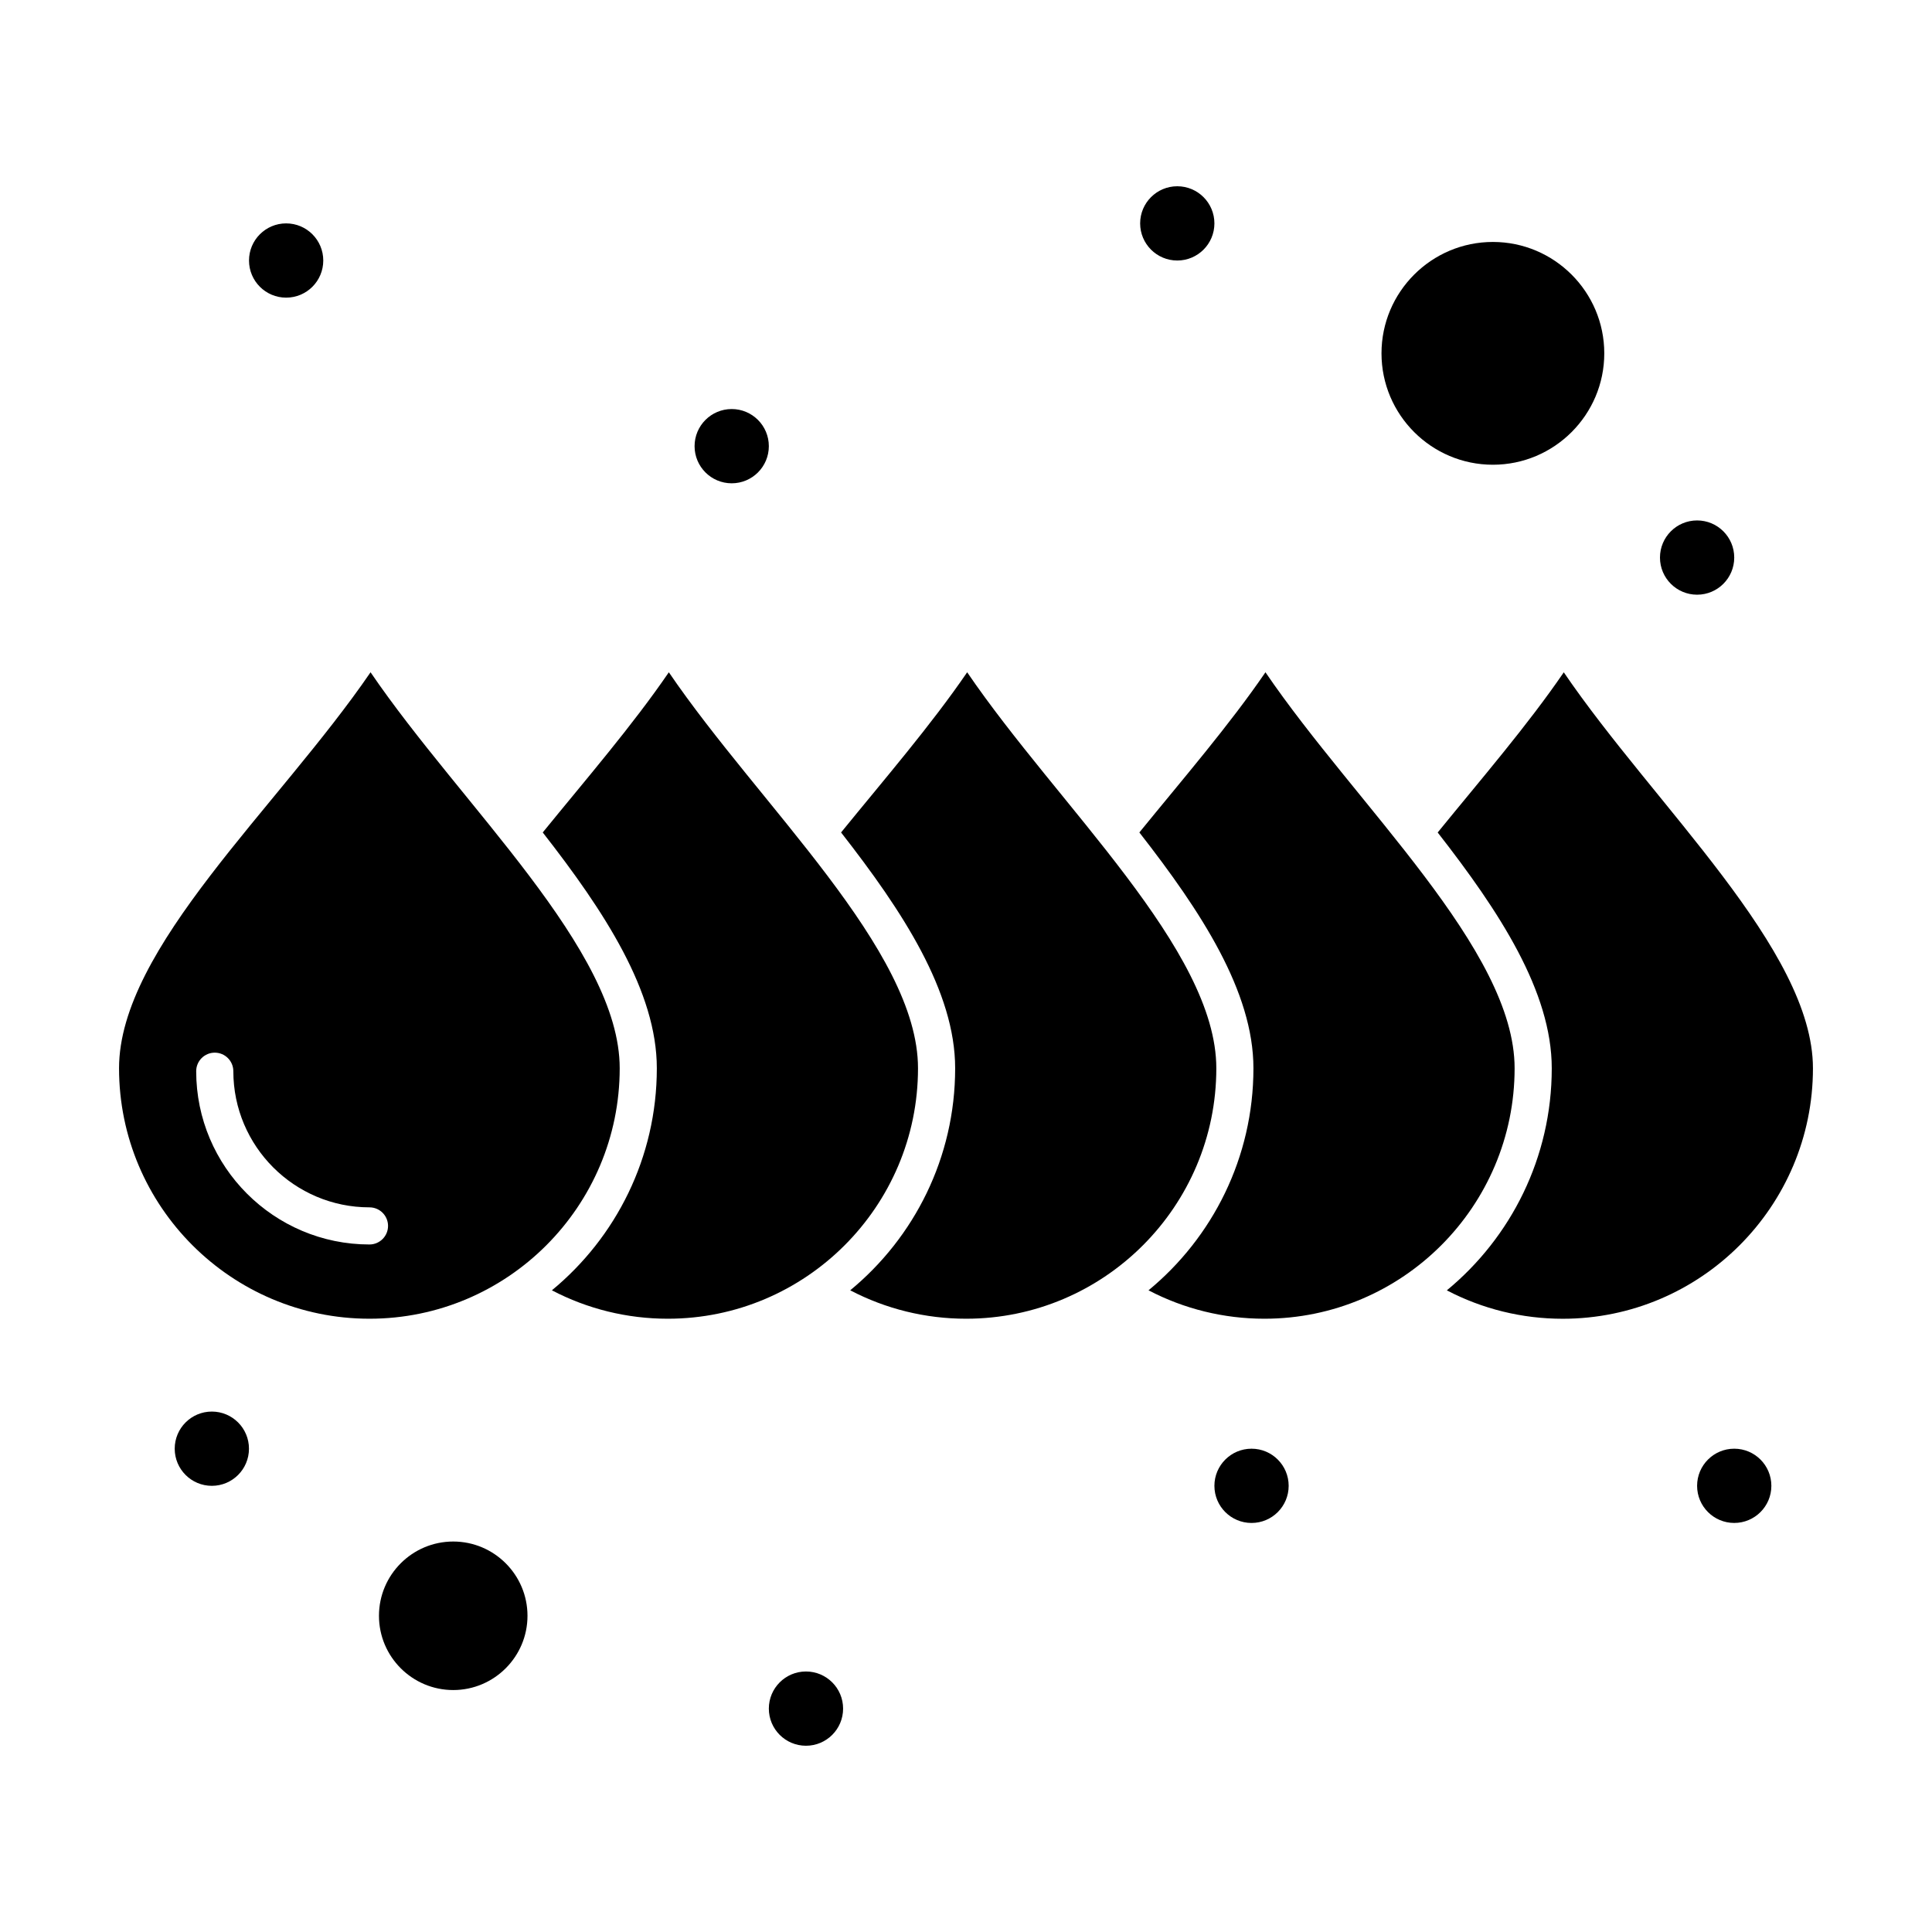
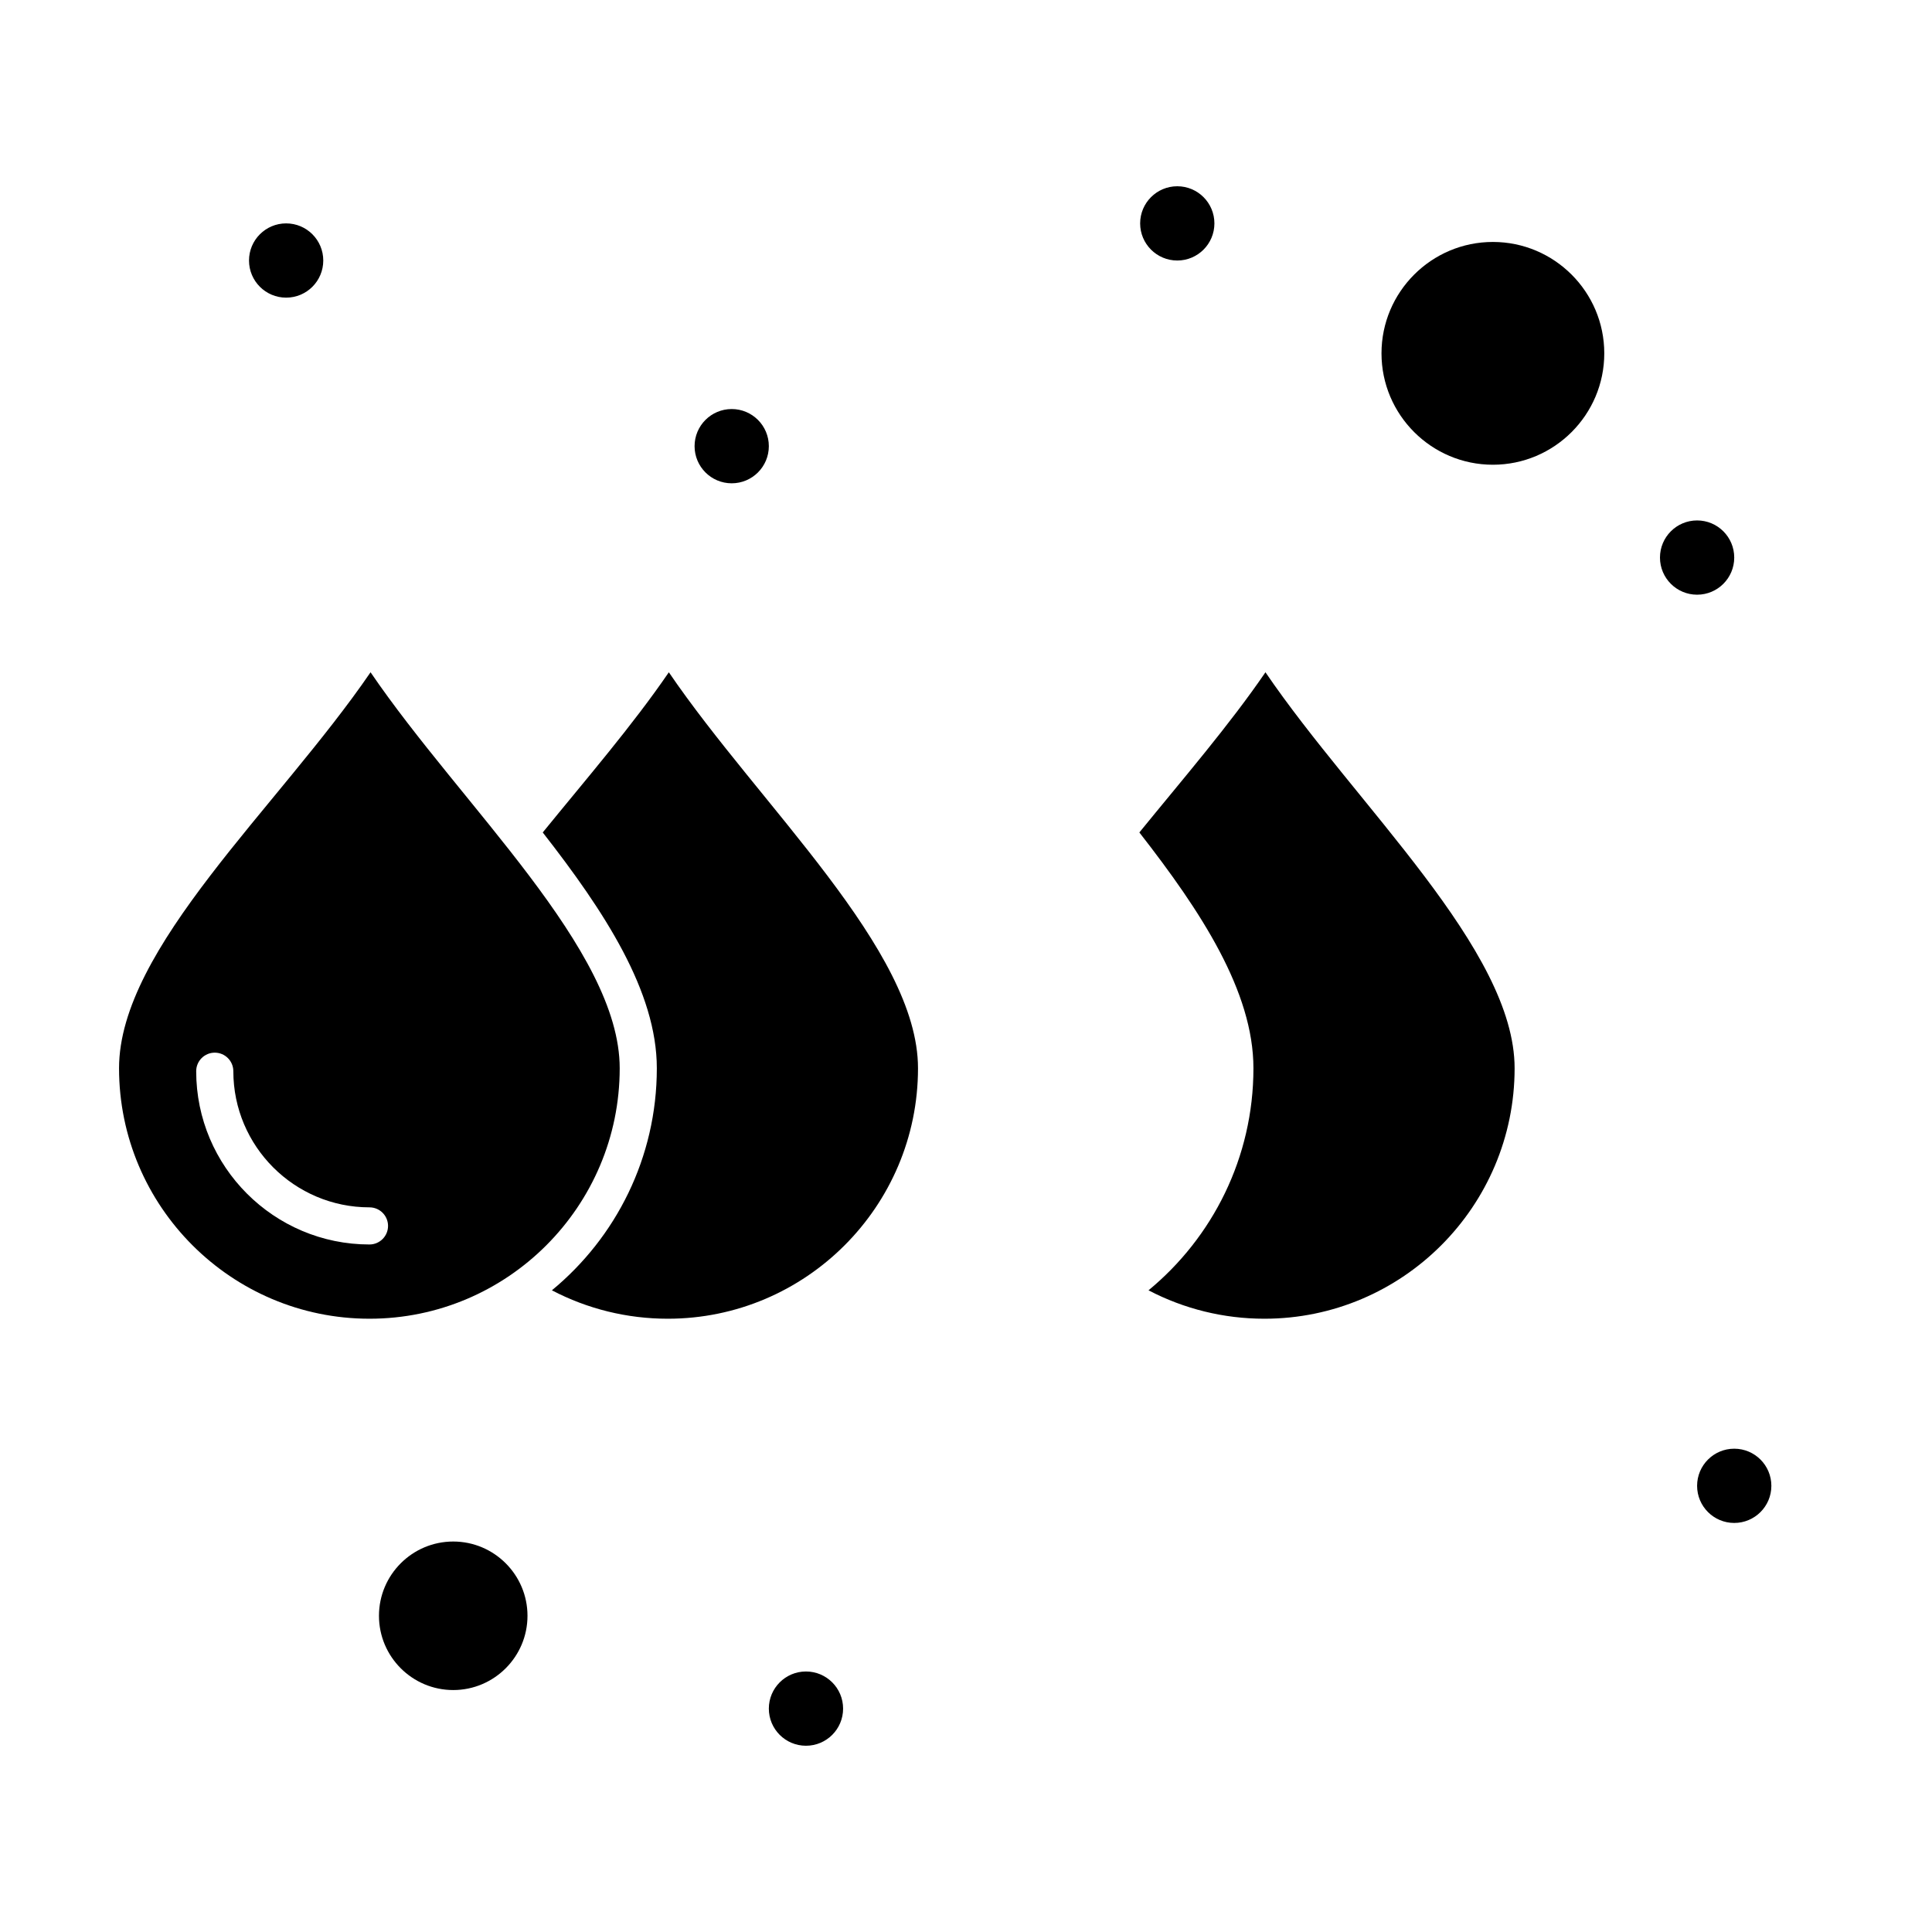
<svg xmlns="http://www.w3.org/2000/svg" fill="#000000" width="800px" height="800px" version="1.1" viewBox="144 144 512 512">
  <g>
    <path d="m242.2 322.16c-24.488 35.797-66.652 73.051-66.652 104.94 0 36.602 29.777 66.375 66.375 66.375 36.562 0 66.305-29.777 66.305-66.375 0.004-31.461-41.891-69.504-66.027-104.94zm-0.289 151.64c-25.316 0-45.918-20.598-45.918-45.914 0-2.719 2.203-4.922 4.922-4.922s4.922 2.203 4.922 4.922c0 19.895 16.184 36.074 36.078 36.074 2.719 0 4.922 2.203 4.922 4.922-0.004 2.715-2.207 4.918-4.926 4.918z" />
-     <path d="m400.31 322.16c-9.656 14.113-21.781 28.145-33.418 42.449 16.363 20.953 30.234 42.168 30.234 62.492 0 23.672-10.84 44.855-27.809 58.844 9.441 4.941 19.93 7.531 30.715 7.531 36.562 0 66.305-29.777 66.305-66.375 0.004-31.461-41.891-69.512-66.027-104.94z" />
    <path d="m264.11 552.52c-10.852 0-19.68 8.828-19.68 19.68 0 10.852 8.828 19.68 19.68 19.68s19.68-8.828 19.68-19.68c0-10.852-8.828-19.68-19.68-19.68z" />
    <path d="m539.63 267.16c16.277 0 29.52-13.242 29.52-29.52s-13.242-29.52-29.52-29.52-29.52 13.242-29.52 29.52 13.242 29.52 29.52 29.52z" />
    <path d="m321.25 322.16c-9.656 14.113-21.844 28.223-33.418 42.449 16.363 20.953 30.234 42.168 30.234 62.492 0 23.672-10.84 44.855-27.809 58.844 9.441 4.941 19.93 7.531 30.715 7.531 36.562 0 66.309-29.777 66.309-66.375 0-31.449-41.902-69.52-66.031-104.94z" />
    <path d="m479.36 322.16c-9.656 14.113-21.824 28.199-33.418 42.449 16.359 20.953 30.23 42.168 30.23 62.492 0 23.672-10.836 44.855-27.805 58.844 9.441 4.941 19.93 7.531 30.715 7.531 36.562 0 66.305-29.777 66.305-66.375 0.004-31.449-41.91-69.535-66.027-104.94z" />
-     <path d="m624.45 427.11c0-31.449-41.914-69.539-66.031-104.94-9.652 14.113-21.824 28.199-33.418 42.449 16.359 20.953 30.23 42.168 30.23 62.492 0 23.672-10.836 44.855-27.805 58.844 9.441 4.941 19.93 7.531 30.715 7.531 36.562 0 66.309-29.777 66.309-66.375z" />
    <path d="m229.67 213.04c0 5.434-4.406 9.84-9.84 9.84s-9.84-4.406-9.84-9.84c0-5.434 4.406-9.84 9.84-9.84s9.84 4.406 9.84 9.84" />
    <path d="m347.75 262.24c0 5.434-4.406 9.84-9.84 9.84-5.438 0-9.84-4.406-9.84-9.84 0-5.434 4.402-9.84 9.84-9.84 5.434 0 9.84 4.406 9.84 9.84" />
    <path d="m465.83 203.2c0 5.434-4.406 9.84-9.84 9.84-5.434 0-9.84-4.406-9.84-9.84 0-5.434 4.406-9.84 9.84-9.84 5.434 0 9.84 4.406 9.84 9.84" />
    <path d="m603.59 291.76c0 5.438-4.406 9.84-9.84 9.84s-9.84-4.402-9.84-9.84c0-5.434 4.406-9.84 9.84-9.84s9.84 4.406 9.84 9.84" />
    <path d="m613.43 537.76c0 5.434-4.406 9.836-9.84 9.836s-9.84-4.402-9.84-9.836c0-5.438 4.406-9.84 9.84-9.84s9.84 4.402 9.84 9.84" />
-     <path d="m485.51 537.76c0 5.434-4.406 9.84-9.84 9.84-5.434 0-9.84-4.406-9.84-9.84 0-5.434 4.406-9.84 9.84-9.84 5.434 0 9.84 4.406 9.84 9.84" />
    <path d="m367.43 596.8c0 5.438-4.406 9.84-9.84 9.84s-9.84-4.402-9.84-9.84c0-5.434 4.406-9.84 9.84-9.84s9.84 4.406 9.84 9.84" />
-     <path d="m209.98 527.92c0 5.434-4.406 9.84-9.84 9.84-5.434 0-9.84-4.406-9.84-9.84s4.406-9.84 9.84-9.84c5.434 0 9.84 4.406 9.84 9.84" />
  </g>
</svg>